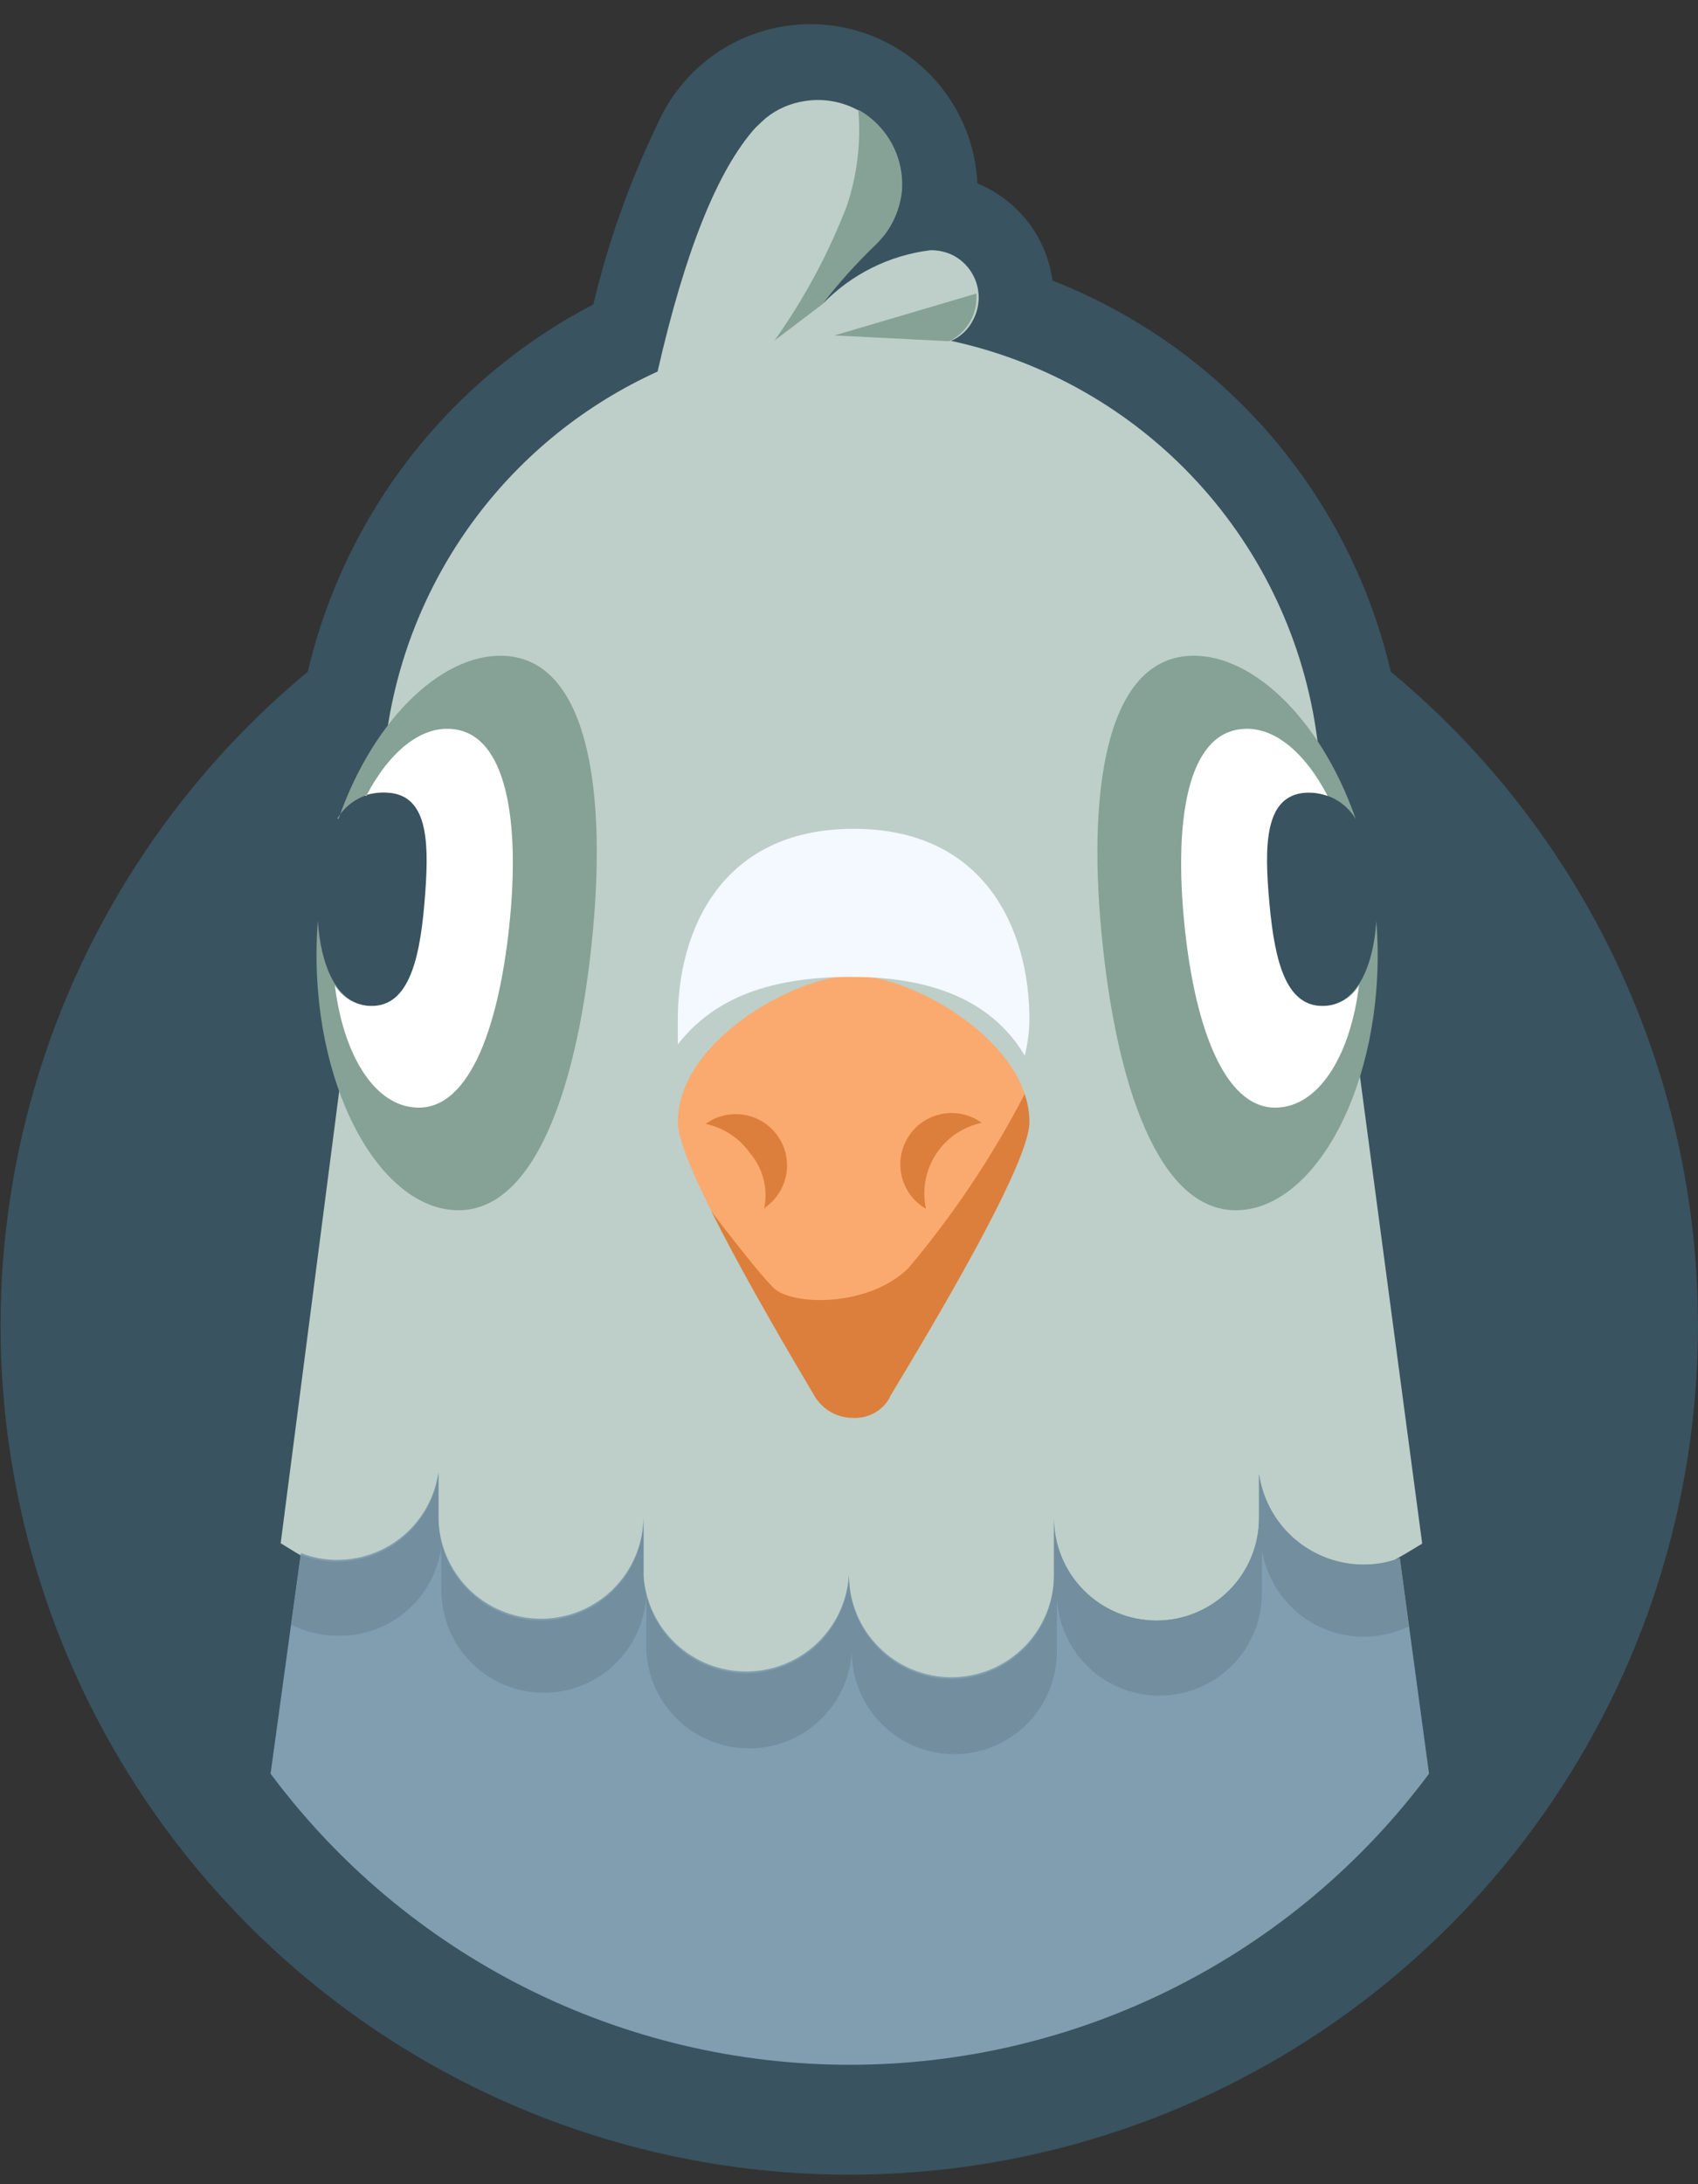
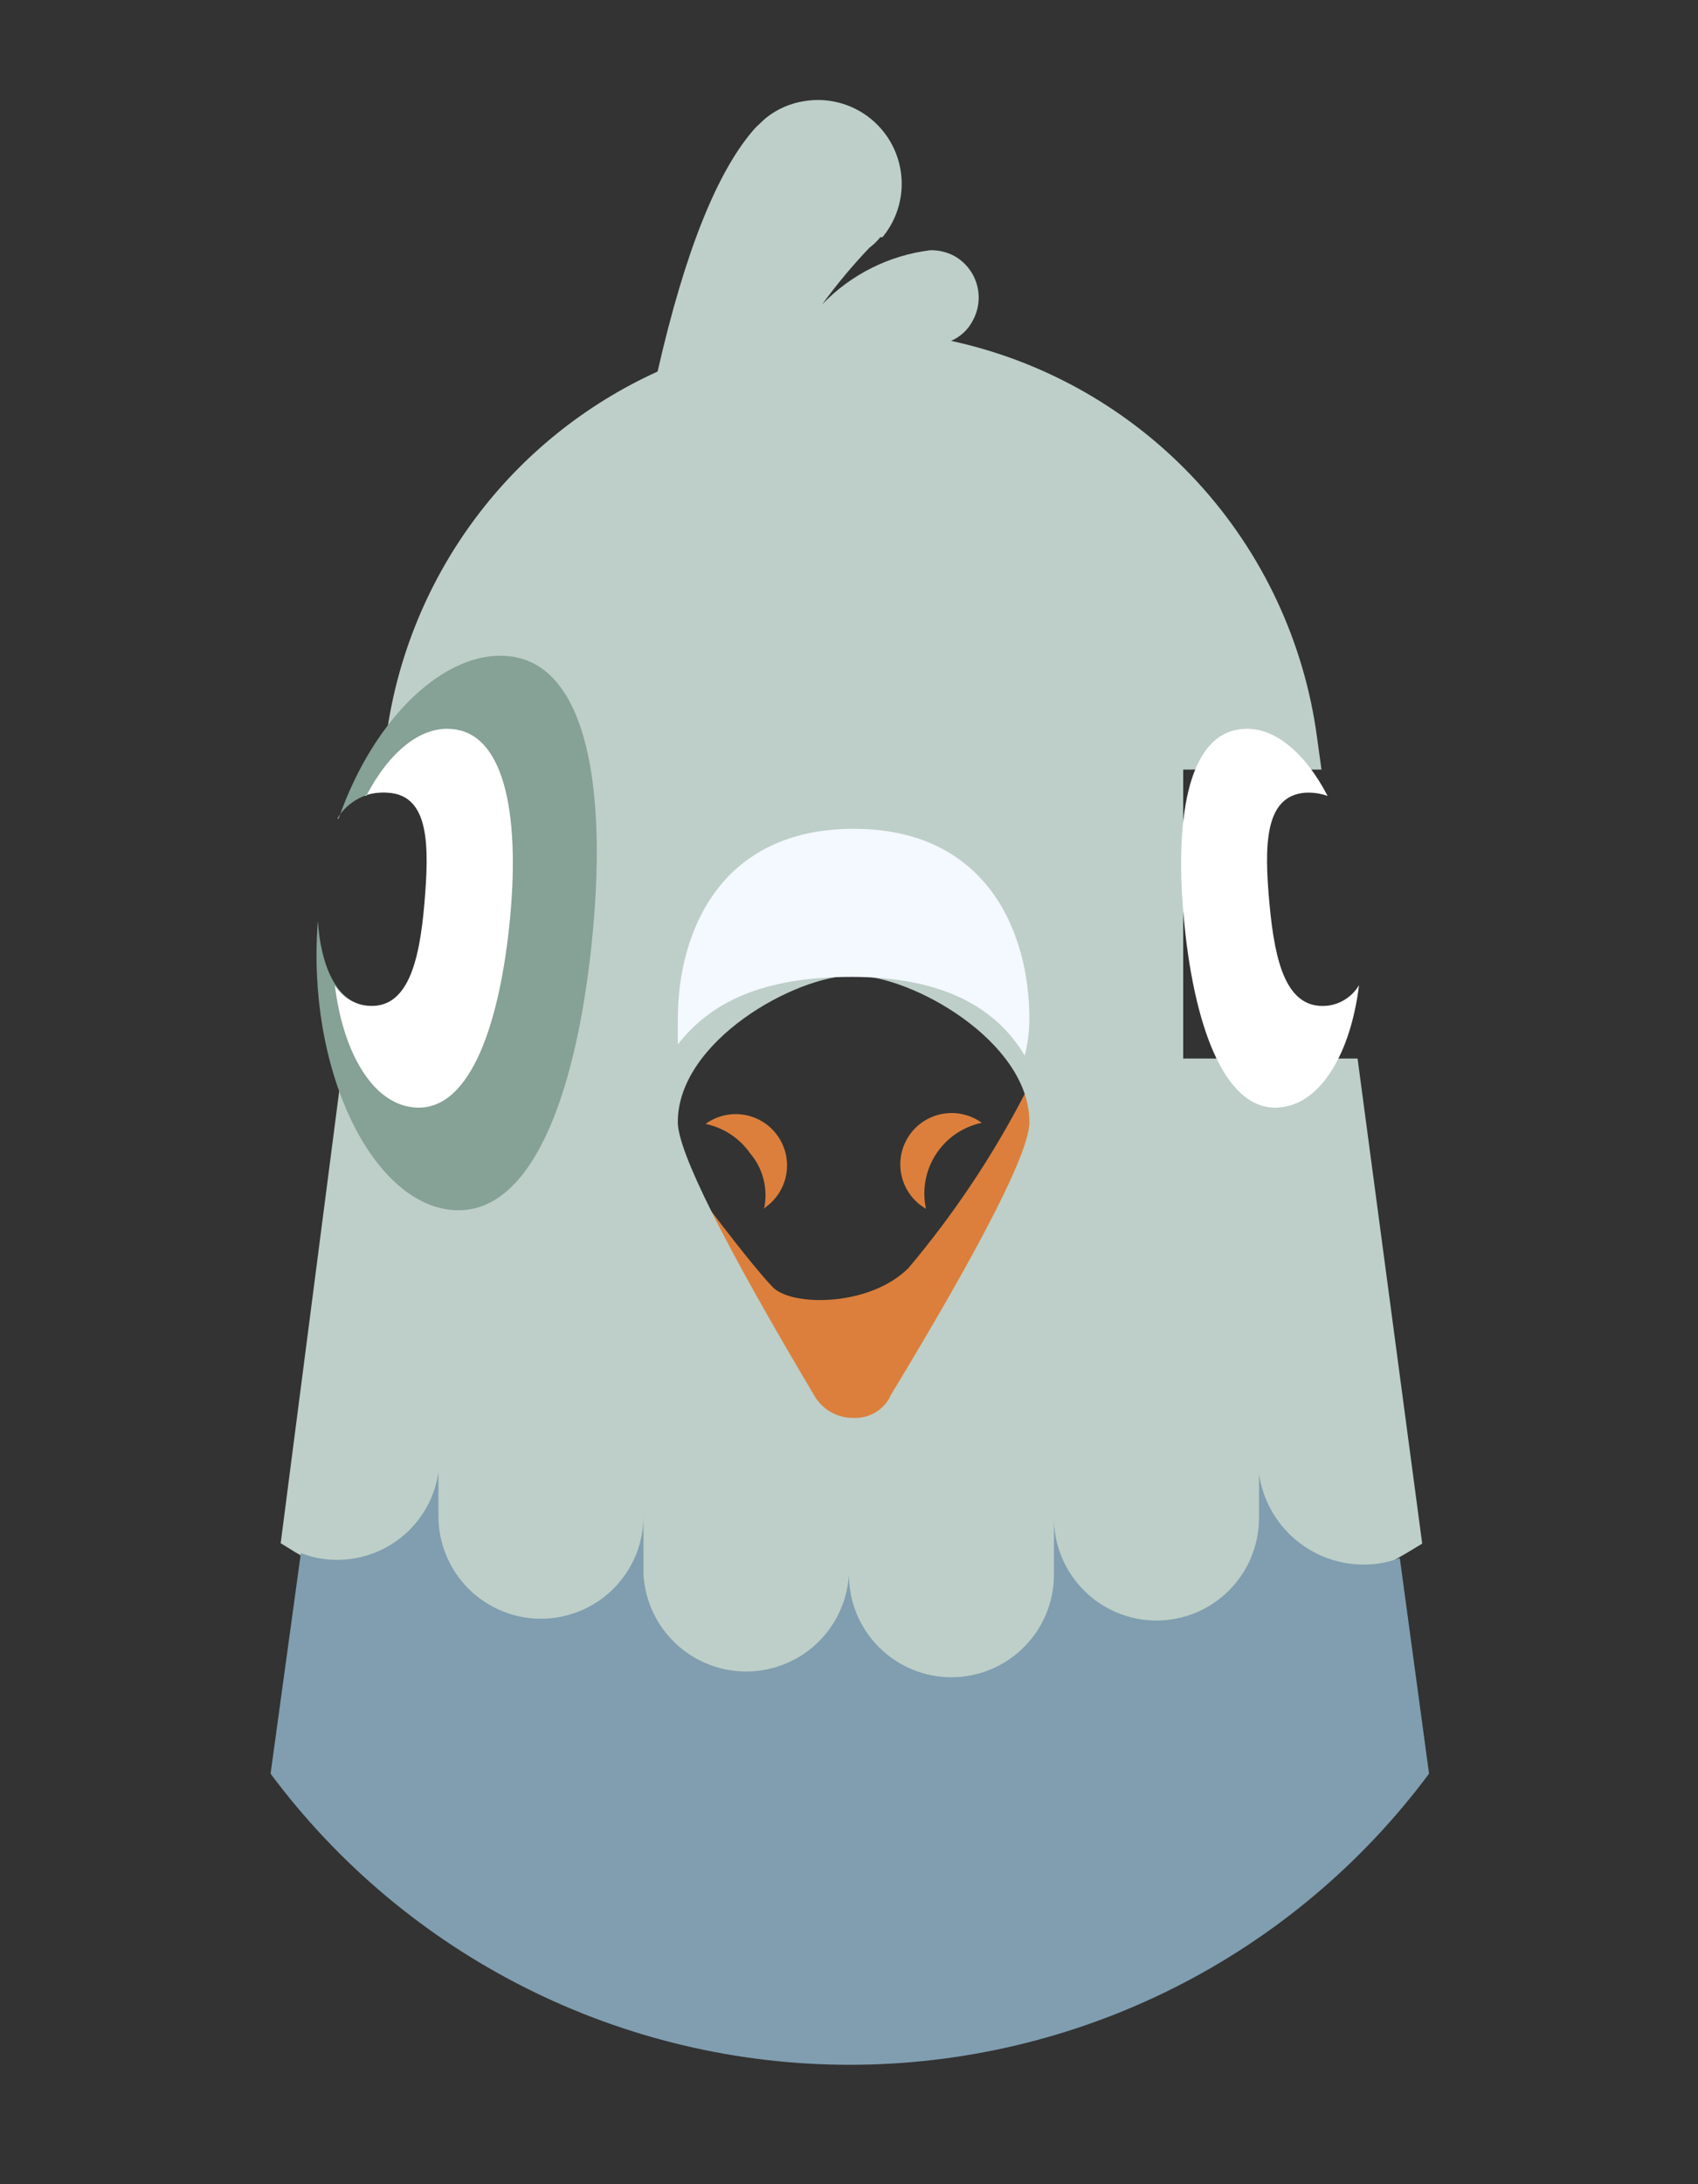
<svg xmlns="http://www.w3.org/2000/svg" width="63" height="81" viewBox="0 0 63 81" fill="none">
  <rect x="0" y="0" width="63" height="81" fill="#333333" stroke="none" />
-   <path fill-rule="evenodd" clip-rule="evenodd" d="M22.014 11.288C19.372 12.663 17.058 14.592 15.229 16.943C13.401 19.293 12.101 22.011 11.419 24.91C6.43 29.044 2.837 34.616 1.131 40.866C-0.575 47.116 -0.311 53.741 1.886 59.836C4.083 65.931 8.107 71.2 13.408 74.925C18.71 78.649 25.031 80.648 31.51 80.648C37.989 80.648 44.31 78.649 49.612 74.925C54.913 71.2 58.937 65.931 61.134 59.836C63.331 53.741 63.595 47.116 61.889 40.866C60.183 34.616 56.59 29.044 51.602 24.91C50.841 21.656 49.301 18.636 47.115 16.109C44.929 13.582 42.161 11.624 39.051 10.404C38.943 9.612 38.628 8.863 38.139 8.23C37.65 7.598 37.004 7.105 36.265 6.801C36.198 5.405 35.663 4.073 34.744 3.02C33.826 1.967 32.579 1.255 31.206 1C29.832 0.744 28.413 0.959 27.177 1.611C25.942 2.263 24.962 3.313 24.398 4.591C23.364 6.731 22.564 8.976 22.014 11.288Z" fill="#395360" />
-   <path d="M39.882 35.21H23.808V53.962H39.882V35.21Z" fill="#FBAA6F" />
  <path fill-rule="evenodd" clip-rule="evenodd" d="M34.35 44.827L34.189 44.72C33.78 44.423 33.506 43.977 33.427 43.478C33.348 42.98 33.47 42.47 33.767 42.061C34.064 41.653 34.51 41.379 35.009 41.3C35.508 41.221 36.017 41.343 36.426 41.639C35.732 41.784 35.124 42.199 34.735 42.791C34.346 43.383 34.207 44.106 34.35 44.8V44.827ZM28.349 44.827C28.427 44.466 28.42 44.093 28.329 43.735C28.239 43.377 28.067 43.045 27.827 42.764C27.435 42.206 26.846 41.819 26.179 41.68C26.381 41.533 26.611 41.427 26.854 41.369C27.097 41.311 27.349 41.301 27.596 41.34C27.843 41.379 28.079 41.467 28.293 41.597C28.506 41.728 28.691 41.899 28.838 42.102C28.985 42.304 29.09 42.533 29.149 42.776C29.207 43.019 29.217 43.271 29.178 43.518C29.138 43.765 29.051 44.002 28.92 44.215C28.79 44.428 28.618 44.613 28.416 44.76L28.349 44.827ZM38.02 40.568H38.73L37.296 47.024L34.43 55.636H28.684L24.384 48.457L25.817 44.157C27.251 46.073 28.215 47.265 28.684 47.747C29.407 48.457 32.273 48.457 33.707 47.024C35.38 45.039 36.827 42.874 38.02 40.568Z" fill="#DC7F3C" />
  <path fill-rule="evenodd" clip-rule="evenodd" d="M12.745 39.228H19.79V27.173H14.352C14.766 24.277 15.903 21.531 17.659 19.19C19.415 16.849 21.733 14.988 24.398 13.779C25.416 9.314 26.626 6.301 28.028 4.738L28.269 4.51L28.416 4.376C28.833 4.041 29.333 3.824 29.863 3.747C30.486 3.648 31.125 3.742 31.693 4.015C32.262 4.289 32.734 4.729 33.047 5.277C33.36 5.825 33.498 6.455 33.444 7.084C33.389 7.713 33.145 8.31 32.742 8.796H32.662C32.545 8.943 32.41 9.073 32.26 9.185C31.629 9.846 31.042 10.548 30.506 11.288C31.574 10.175 32.993 9.466 34.524 9.279C34.832 9.275 35.136 9.348 35.408 9.493C35.815 9.721 36.116 10.102 36.244 10.551C36.372 11 36.317 11.482 36.091 11.891C35.919 12.227 35.634 12.492 35.287 12.641C38.793 13.399 41.979 15.221 44.41 17.858C46.841 20.495 48.398 23.819 48.869 27.374L49.03 28.54H43.9V39.255H50.369L52.767 57.244C47.114 60.753 40.038 62.508 31.537 62.508C23.036 62.508 15.995 60.748 10.414 57.23L12.745 39.228ZM33.01 51.806C36.466 46.1 38.194 42.702 38.194 41.612C38.194 38.626 33.841 36.174 31.671 36.174C29.501 36.174 25.148 38.612 25.148 41.612C25.148 42.702 26.849 46.104 30.251 51.819C30.402 52.057 30.613 52.252 30.861 52.386C31.11 52.52 31.389 52.587 31.671 52.582C31.942 52.594 32.211 52.53 32.447 52.398C32.684 52.265 32.879 52.069 33.01 51.832V51.806Z" fill="#BDCFC8" />
  <path fill-rule="evenodd" clip-rule="evenodd" d="M53.021 65.776C50.528 69.126 47.287 71.847 43.555 73.721C39.824 75.596 35.706 76.572 31.53 76.572C27.354 76.572 23.236 75.596 19.505 73.721C15.773 71.847 12.532 69.126 10.039 65.776L11.164 57.592C11.59 57.763 12.045 57.849 12.503 57.846C13.418 57.849 14.302 57.521 14.994 56.923C15.686 56.325 16.138 55.497 16.267 54.592V56.226C16.267 56.725 16.366 57.22 16.557 57.681C16.748 58.143 17.028 58.562 17.381 58.916C17.735 59.269 18.154 59.549 18.615 59.74C19.077 59.931 19.572 60.03 20.071 60.03C20.571 60.03 21.065 59.931 21.527 59.74C21.988 59.549 22.408 59.269 22.761 58.916C23.114 58.562 23.394 58.143 23.586 57.681C23.777 57.22 23.875 56.725 23.875 56.226V58.395C23.933 59.367 24.359 60.28 25.068 60.948C25.776 61.615 26.712 61.987 27.686 61.987C28.659 61.987 29.596 61.615 30.304 60.948C31.012 60.28 31.439 59.367 31.497 58.395C31.497 59.404 31.897 60.372 32.611 61.085C33.324 61.799 34.292 62.2 35.3 62.2C36.309 62.2 37.277 61.799 37.99 61.085C38.704 60.372 39.104 59.404 39.104 58.395V56.293C39.104 57.301 39.505 58.269 40.219 58.982C40.932 59.696 41.9 60.097 42.908 60.097C43.917 60.097 44.885 59.696 45.598 58.982C46.312 58.269 46.712 57.301 46.712 56.293V54.658C46.786 55.17 46.96 55.662 47.224 56.106C47.489 56.55 47.838 56.937 48.253 57.246C48.667 57.554 49.138 57.778 49.639 57.904C50.141 58.03 50.662 58.056 51.173 57.98C51.433 57.939 51.689 57.871 51.936 57.779L53.021 65.776Z" fill="#809EB0" />
-   <path fill-rule="evenodd" clip-rule="evenodd" d="M10.816 60.191L11.164 57.659C11.59 57.83 12.045 57.916 12.504 57.913C13.418 57.916 14.303 57.588 14.994 56.99C15.686 56.392 16.138 55.564 16.267 54.659V56.293C16.267 57.302 16.668 58.269 17.382 58.983C18.095 59.696 19.062 60.097 20.071 60.097C21.08 60.097 22.048 59.696 22.761 58.983C23.475 58.269 23.875 57.302 23.875 56.293V58.463C23.933 59.434 24.36 60.347 25.068 61.015C25.776 61.682 26.713 62.054 27.686 62.054C28.659 62.054 29.596 61.682 30.304 61.015C31.012 60.347 31.439 59.434 31.497 58.463C31.497 59.472 31.898 60.439 32.611 61.153C33.324 61.866 34.292 62.267 35.301 62.267C36.31 62.267 37.277 61.866 37.99 61.153C38.704 60.439 39.105 59.472 39.105 58.463V56.293C39.105 57.302 39.505 58.269 40.219 58.983C40.932 59.696 41.9 60.097 42.909 60.097C43.917 60.097 44.885 59.696 45.599 58.983C46.312 58.269 46.713 57.302 46.713 56.293V54.659C46.786 55.17 46.96 55.662 47.225 56.106C47.489 56.55 47.838 56.937 48.253 57.246C48.667 57.555 49.139 57.778 49.64 57.904C50.141 58.031 50.662 58.056 51.173 57.98C51.433 57.939 51.689 57.871 51.936 57.78L52.271 60.311C51.362 60.755 50.313 60.819 49.356 60.49C48.4 60.161 47.612 59.466 47.168 58.556C46.992 58.207 46.875 57.832 46.82 57.445V59.079C46.82 60.088 46.419 61.055 45.706 61.769C44.992 62.482 44.025 62.883 43.016 62.883C42.007 62.883 41.039 62.482 40.326 61.769C39.613 61.055 39.212 60.088 39.212 59.079V61.249C39.212 62.258 38.811 63.225 38.098 63.938C37.384 64.652 36.417 65.053 35.408 65.053C34.399 65.053 33.431 64.652 32.718 63.938C32.005 63.225 31.604 62.258 31.604 61.249C31.546 62.22 31.12 63.133 30.411 63.801C29.703 64.468 28.767 64.84 27.793 64.84C26.82 64.84 25.883 64.468 25.175 63.801C24.467 63.133 24.04 62.22 23.983 61.249V58.972C23.983 59.98 23.582 60.948 22.868 61.661C22.155 62.375 21.187 62.776 20.178 62.776C19.17 62.776 18.202 62.375 17.489 61.661C16.775 60.948 16.375 59.98 16.375 58.972V57.338C16.259 58.269 15.802 59.124 15.091 59.738C14.381 60.351 13.469 60.68 12.53 60.659C11.935 60.66 11.348 60.523 10.816 60.258V60.191Z" fill="#738E9E" />
-   <path fill-rule="evenodd" clip-rule="evenodd" d="M50.302 30.375C48.963 26.53 46.284 24.093 43.98 24.334C41.034 24.642 40.31 29.37 40.913 35.049C41.516 40.728 43.19 45.175 46.137 44.867C49.084 44.559 51.495 39.657 51.066 34.152C50.959 35.799 50.369 37.206 49.204 37.3C47.704 37.433 47.275 35.706 47.074 33.522C46.873 31.339 46.887 29.504 48.414 29.397C48.788 29.368 49.163 29.445 49.497 29.617C49.831 29.79 50.109 30.052 50.302 30.375Z" fill="#86A196" />
  <path fill-rule="evenodd" clip-rule="evenodd" d="M49.258 29.517C48.414 27.897 47.248 26.905 46.056 27.039C44.034 27.24 43.551 30.482 43.953 34.366C44.355 38.25 45.52 41.304 47.53 41.063C49.016 40.903 50.115 39.054 50.423 36.536C50.297 36.747 50.124 36.926 49.917 37.059C49.71 37.191 49.475 37.274 49.231 37.299C47.731 37.433 47.302 35.706 47.101 33.522C46.9 31.339 46.913 29.504 48.44 29.397C48.718 29.383 48.996 29.424 49.258 29.517Z" fill="white" />
  <path fill-rule="evenodd" clip-rule="evenodd" d="M12.557 30.375C13.896 26.53 16.575 24.093 18.879 24.334C21.826 24.642 22.549 29.37 21.946 35.049C21.344 40.728 19.669 45.175 16.723 44.867C13.776 44.559 11.365 39.657 11.793 34.152C11.901 35.799 12.477 37.206 13.655 37.3C15.155 37.433 15.584 35.706 15.772 33.522C15.959 31.339 15.973 29.504 14.432 29.397C14.056 29.359 13.676 29.428 13.337 29.596C12.999 29.765 12.714 30.025 12.517 30.348L12.557 30.375Z" fill="#86A196" />
  <path fill-rule="evenodd" clip-rule="evenodd" d="M13.588 29.517C14.432 27.897 15.611 26.905 16.803 27.039C18.812 27.24 19.308 30.482 18.892 34.366C18.477 38.25 17.339 41.304 15.316 41.063C13.829 40.903 12.731 39.054 12.423 36.536C12.552 36.748 12.727 36.926 12.937 37.059C13.146 37.191 13.382 37.274 13.629 37.299C15.115 37.433 15.557 35.706 15.745 33.522C15.932 31.339 15.932 29.504 14.405 29.397C14.116 29.374 13.826 29.406 13.548 29.491L13.588 29.517Z" fill="white" />
  <path fill-rule="evenodd" clip-rule="evenodd" d="M25.148 38.733V37.809C25.148 34.5 26.768 30.736 31.671 30.736C36.573 30.736 38.194 34.5 38.194 37.809C38.19 38.26 38.131 38.71 38.02 39.148C36.948 37.34 34.939 36.228 31.59 36.228C28.242 36.228 26.353 37.192 25.148 38.733Z" fill="#F4F8FF" />
-   <path fill-rule="evenodd" clip-rule="evenodd" d="M35.22 12.654L30.961 12.44L36.225 10.886C36.254 11.248 36.174 11.609 35.995 11.925C35.815 12.24 35.546 12.494 35.22 12.654ZM30.505 11.288L28.737 12.627C29.835 11.085 30.735 9.411 31.416 7.645C31.805 6.495 31.951 5.277 31.845 4.068C32.375 4.363 32.809 4.804 33.096 5.338C33.383 5.872 33.511 6.477 33.465 7.082C33.383 7.855 33.026 8.572 32.461 9.105C31.757 9.784 31.103 10.514 30.505 11.288Z" fill="#86A196" />
</svg>